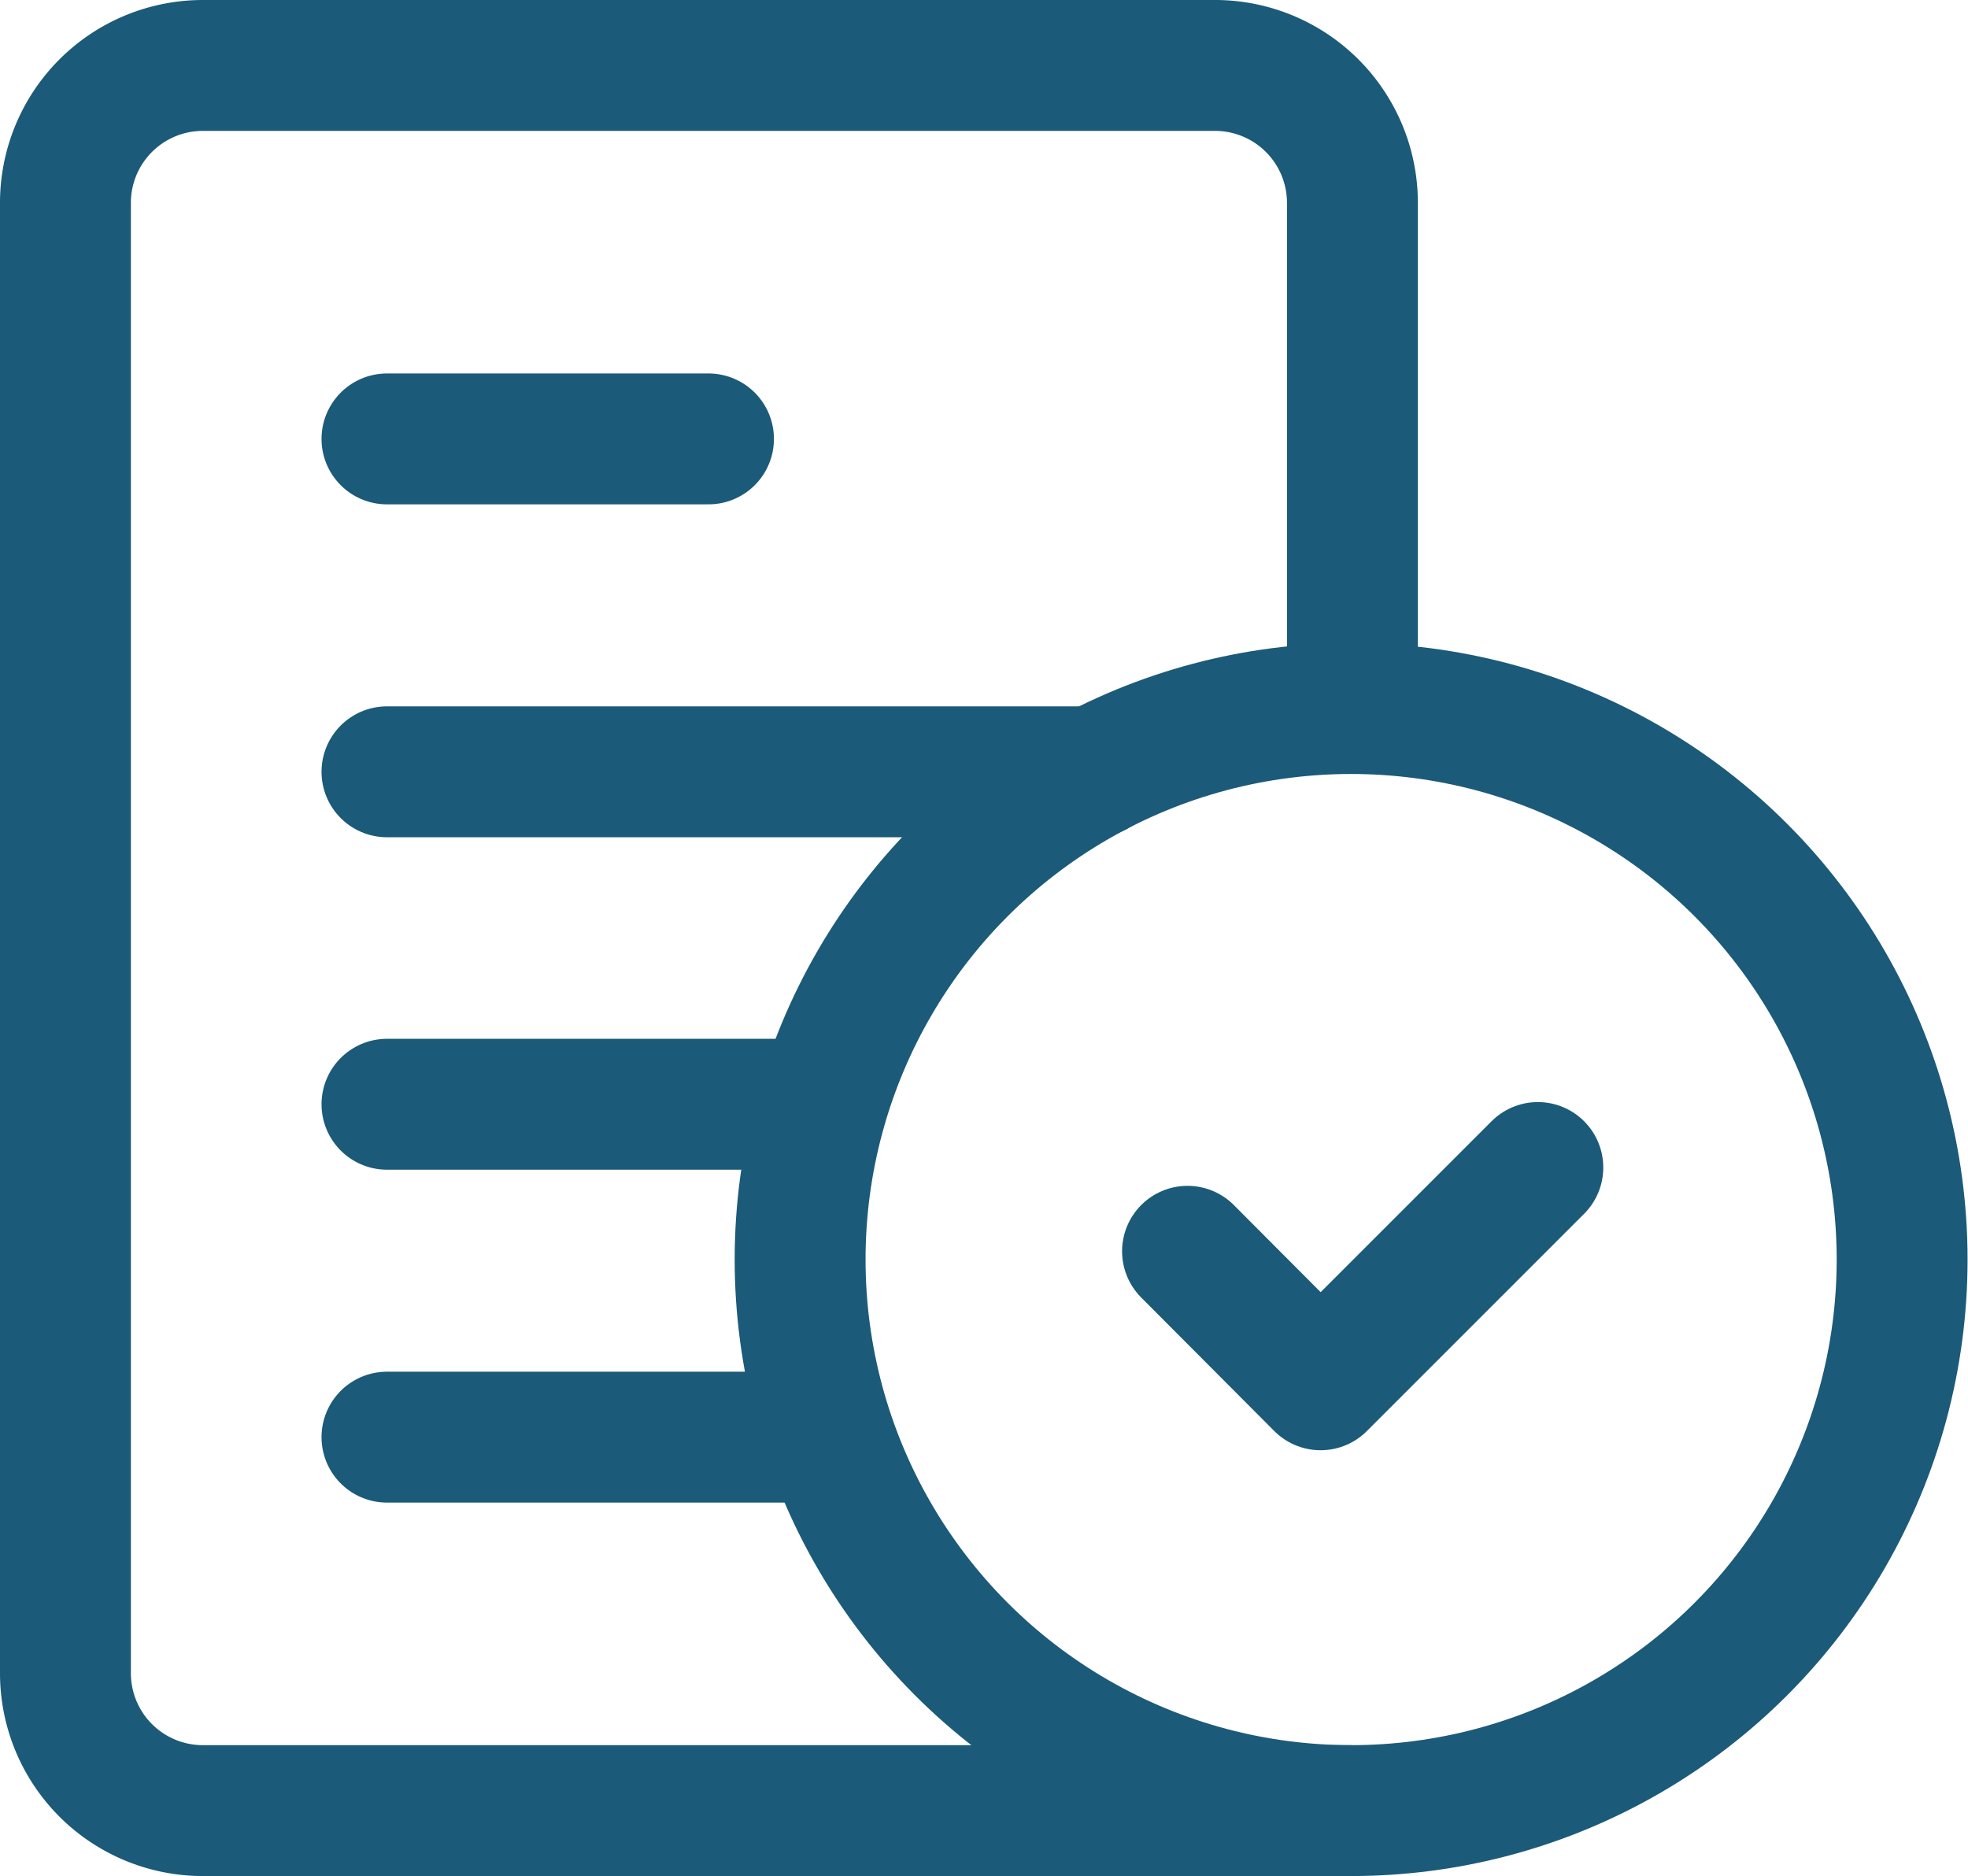
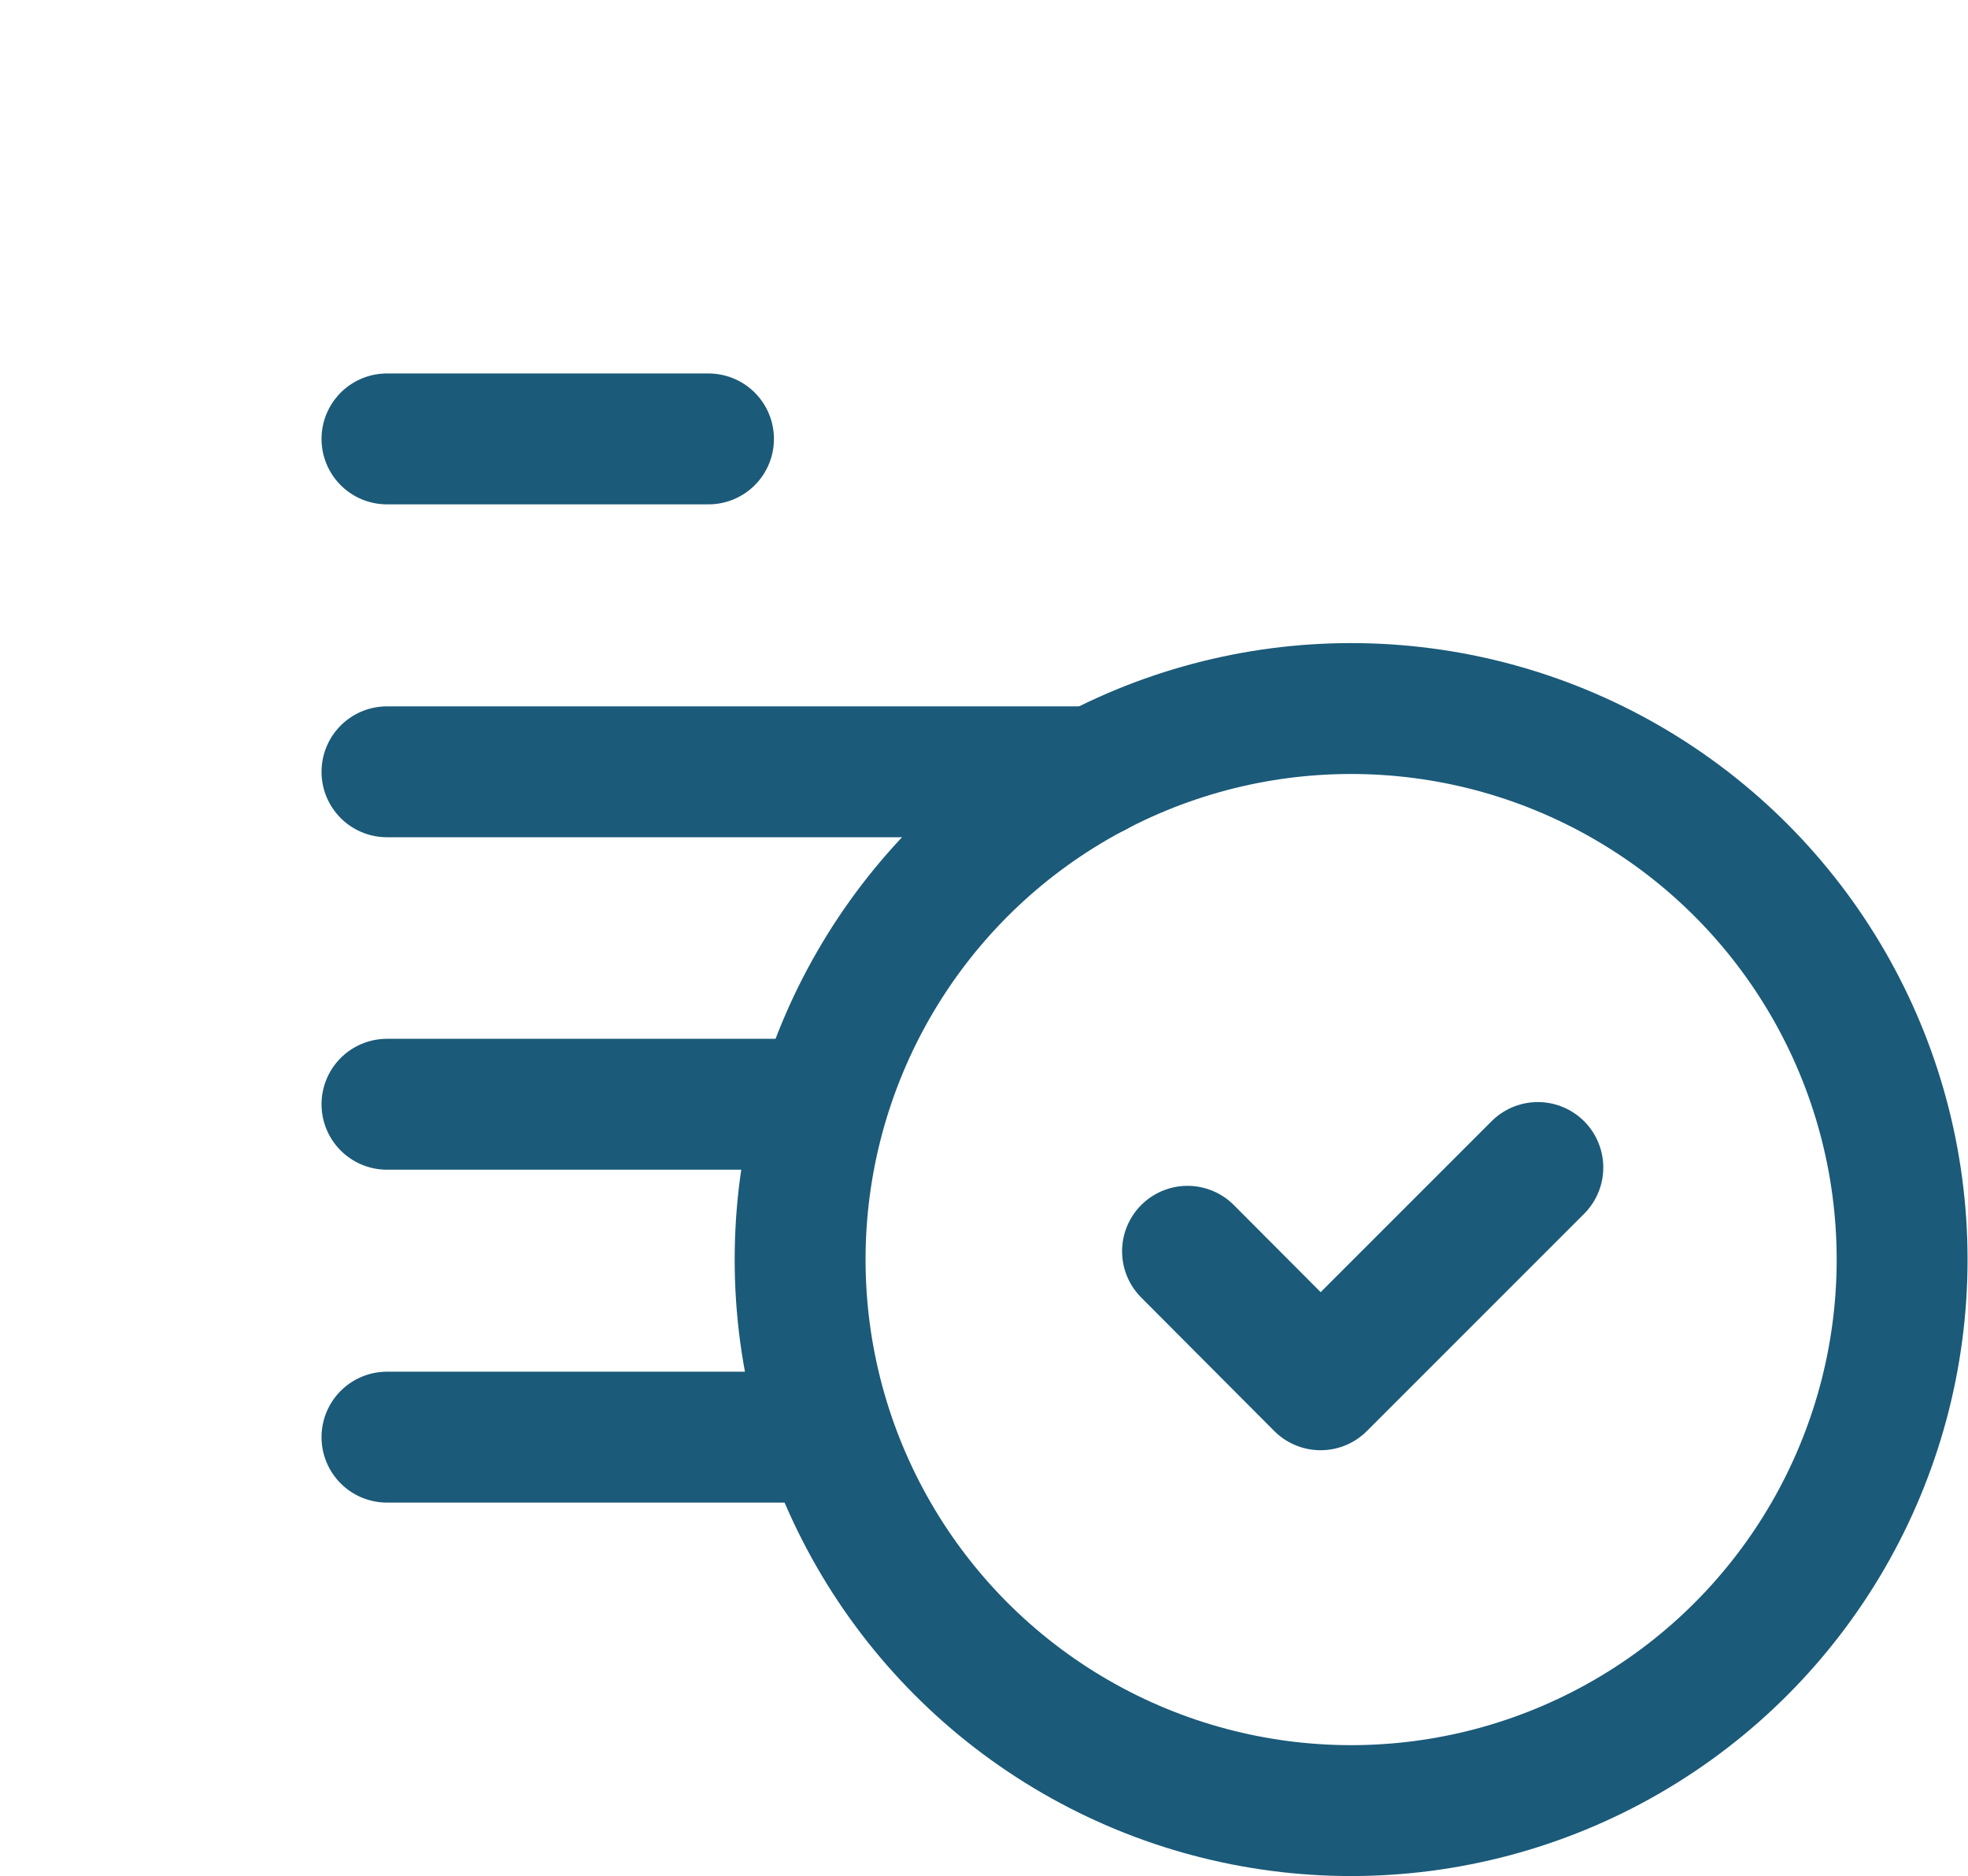
<svg xmlns="http://www.w3.org/2000/svg" viewBox="0 0 45.11 43">
  <g id="Layer_2" data-name="Layer 2">
    <g id="Layer_1-2" data-name="Layer 1">
      <g>
        <circle cx="30.97" cy="28.87" r="12.63" style="fill: none;stroke: #1b5a79;stroke-miterlimit: 10;stroke-width: 3px" />
        <polyline points="27.22 28.68 30.27 31.74 35.25 26.76" style="fill: none;stroke: #1b5a79;stroke-linecap: round;stroke-linejoin: round;stroke-width: 3px" />
-         <path d="M31,41.5H4.65A3.15,3.15,0,0,1,1.5,38.35V4.65A3.15,3.15,0,0,1,4.65,1.5H27.82A3.15,3.15,0,0,1,31,4.65V16.24" style="fill: none;stroke: #1b5a79;stroke-miterlimit: 10;stroke-width: 3px" />
        <g>
          <line x1="8.87" y1="10.06" x2="16.24" y2="10.06" style="fill: none;stroke: #1b5a79;stroke-linecap: round;stroke-miterlimit: 10;stroke-width: 3px" />
          <line x1="8.87" y1="17.69" x2="25.1" y2="17.69" style="fill: none;stroke: #1b5a79;stroke-linecap: round;stroke-miterlimit: 10;stroke-width: 3px" />
          <line x1="8.87" y1="25.31" x2="18.34" y2="25.31" style="fill: none;stroke: #1b5a79;stroke-linecap: round;stroke-miterlimit: 10;stroke-width: 3px" />
          <line x1="8.87" y1="32.94" x2="18.34" y2="32.94" style="fill: none;stroke: #1b5a79;stroke-linecap: round;stroke-miterlimit: 10;stroke-width: 3px" />
        </g>
      </g>
    </g>
  </g>
</svg>